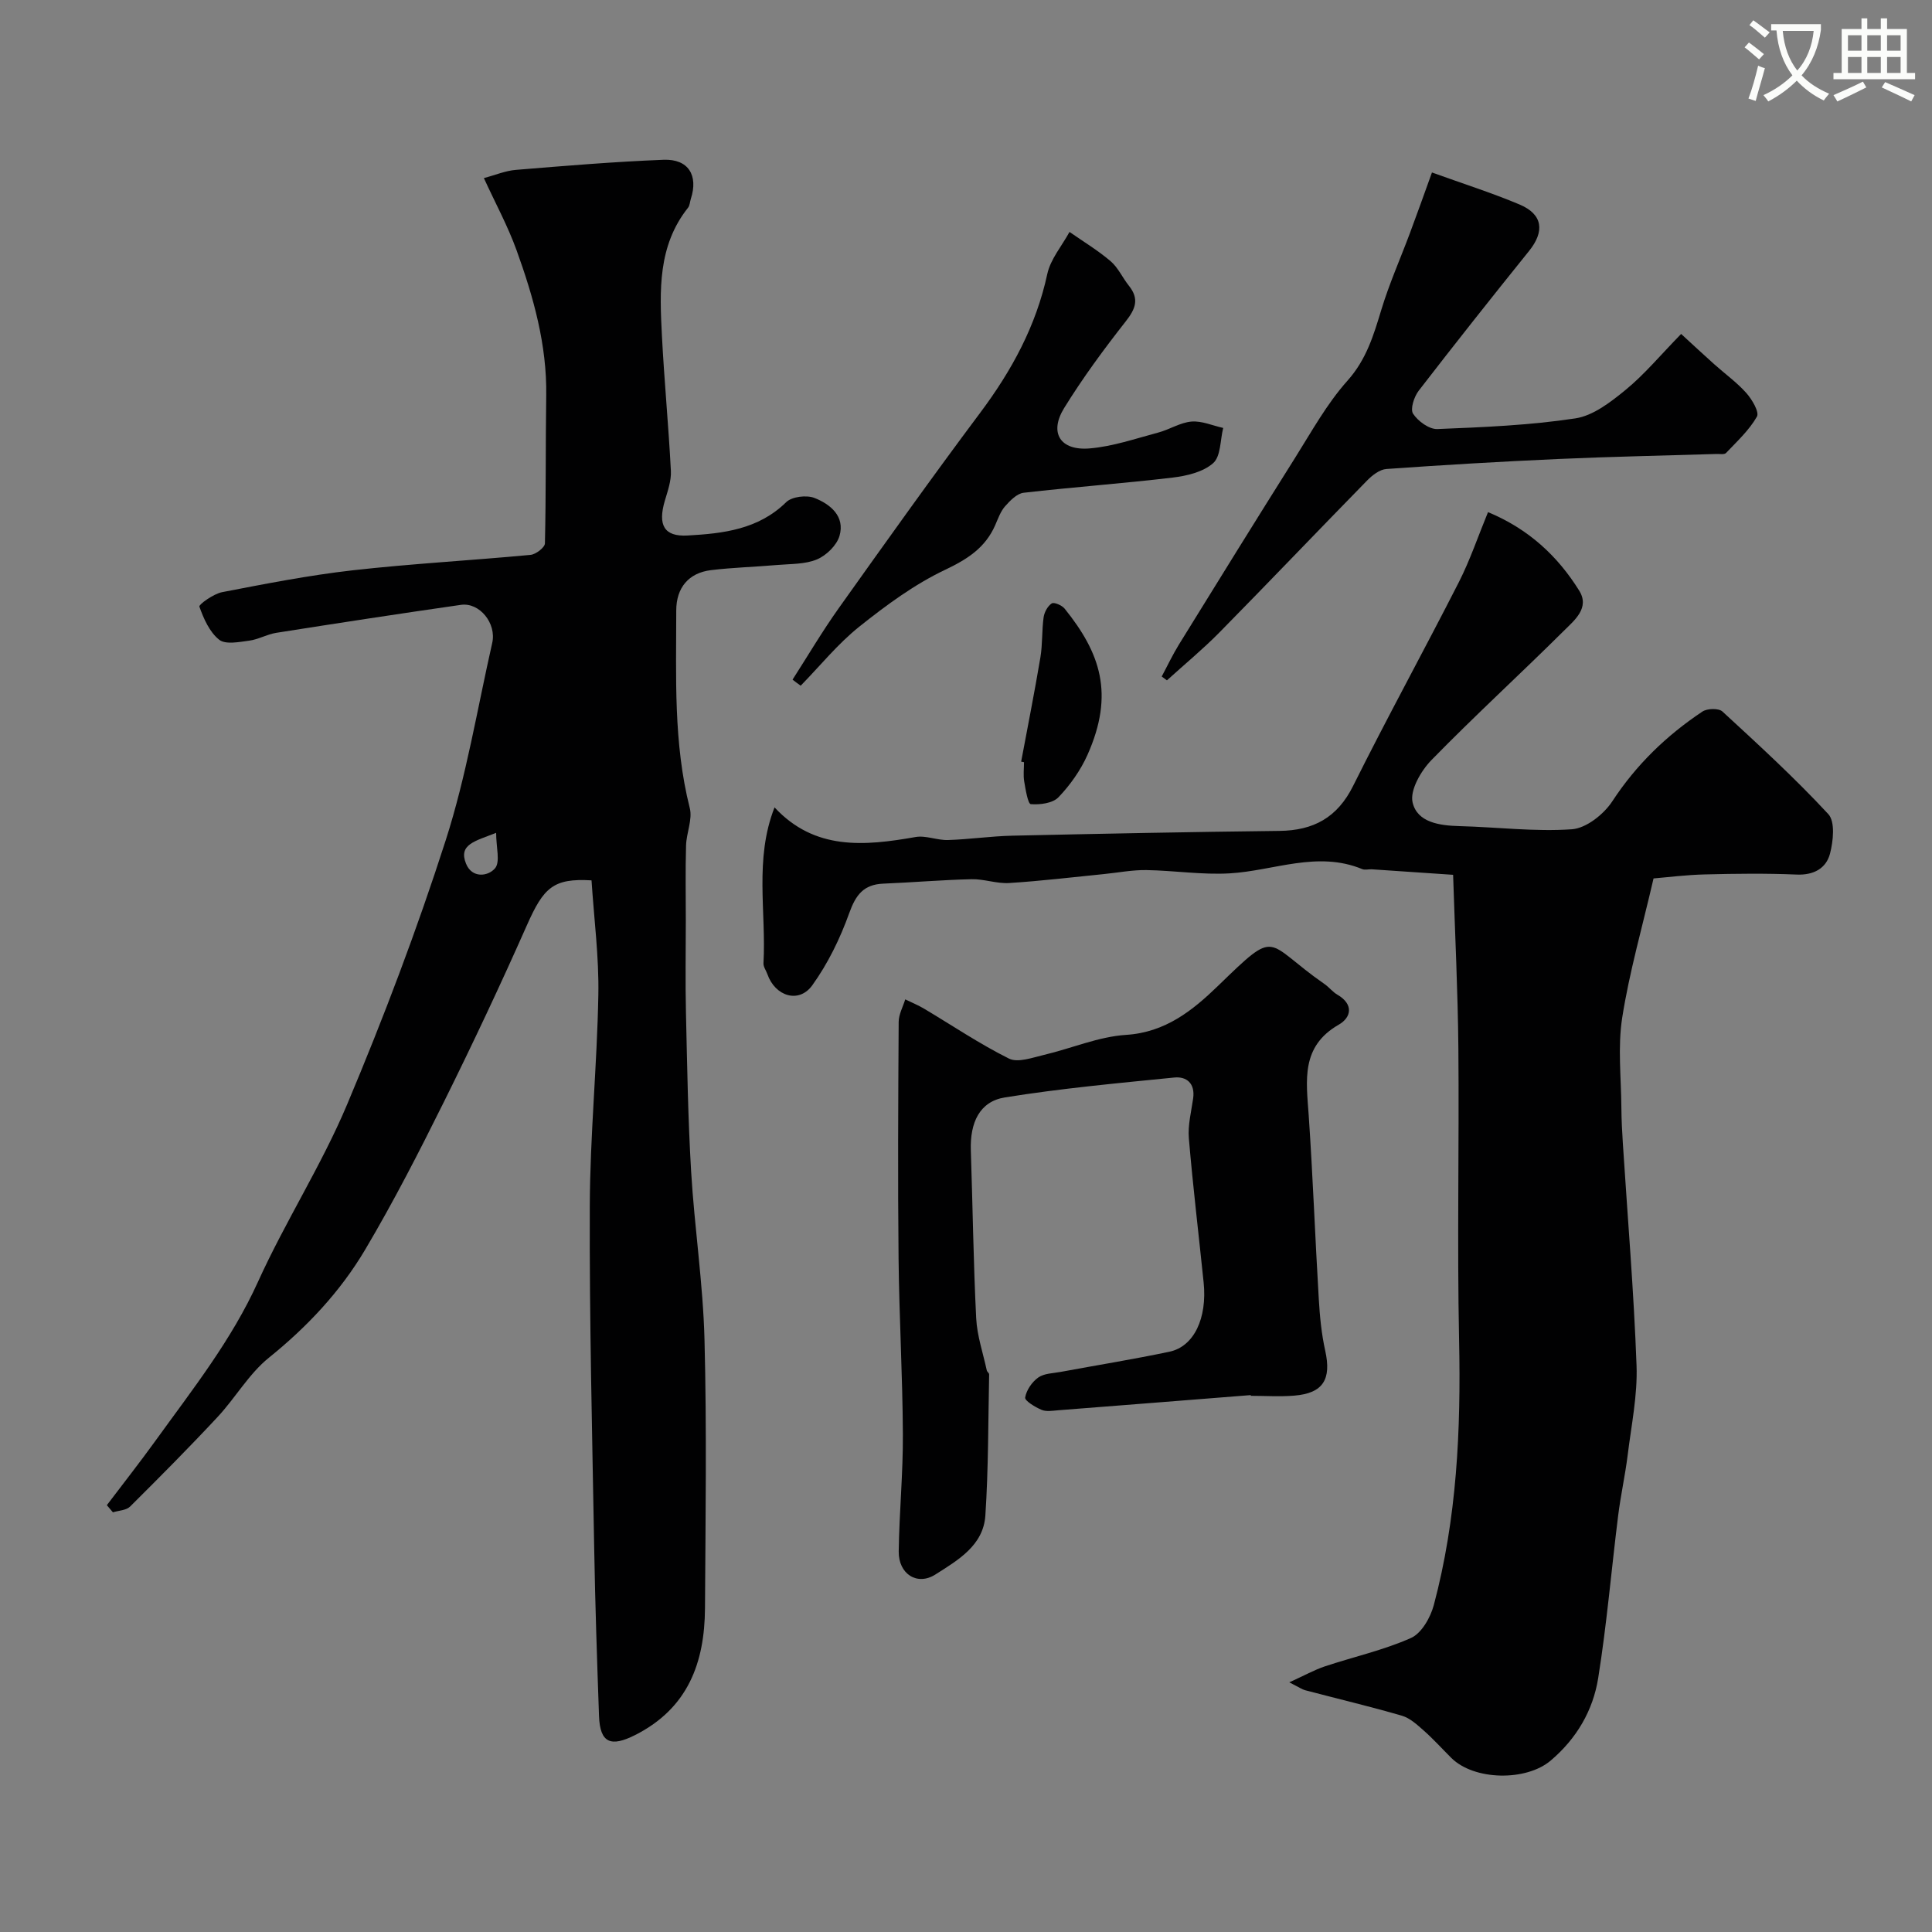
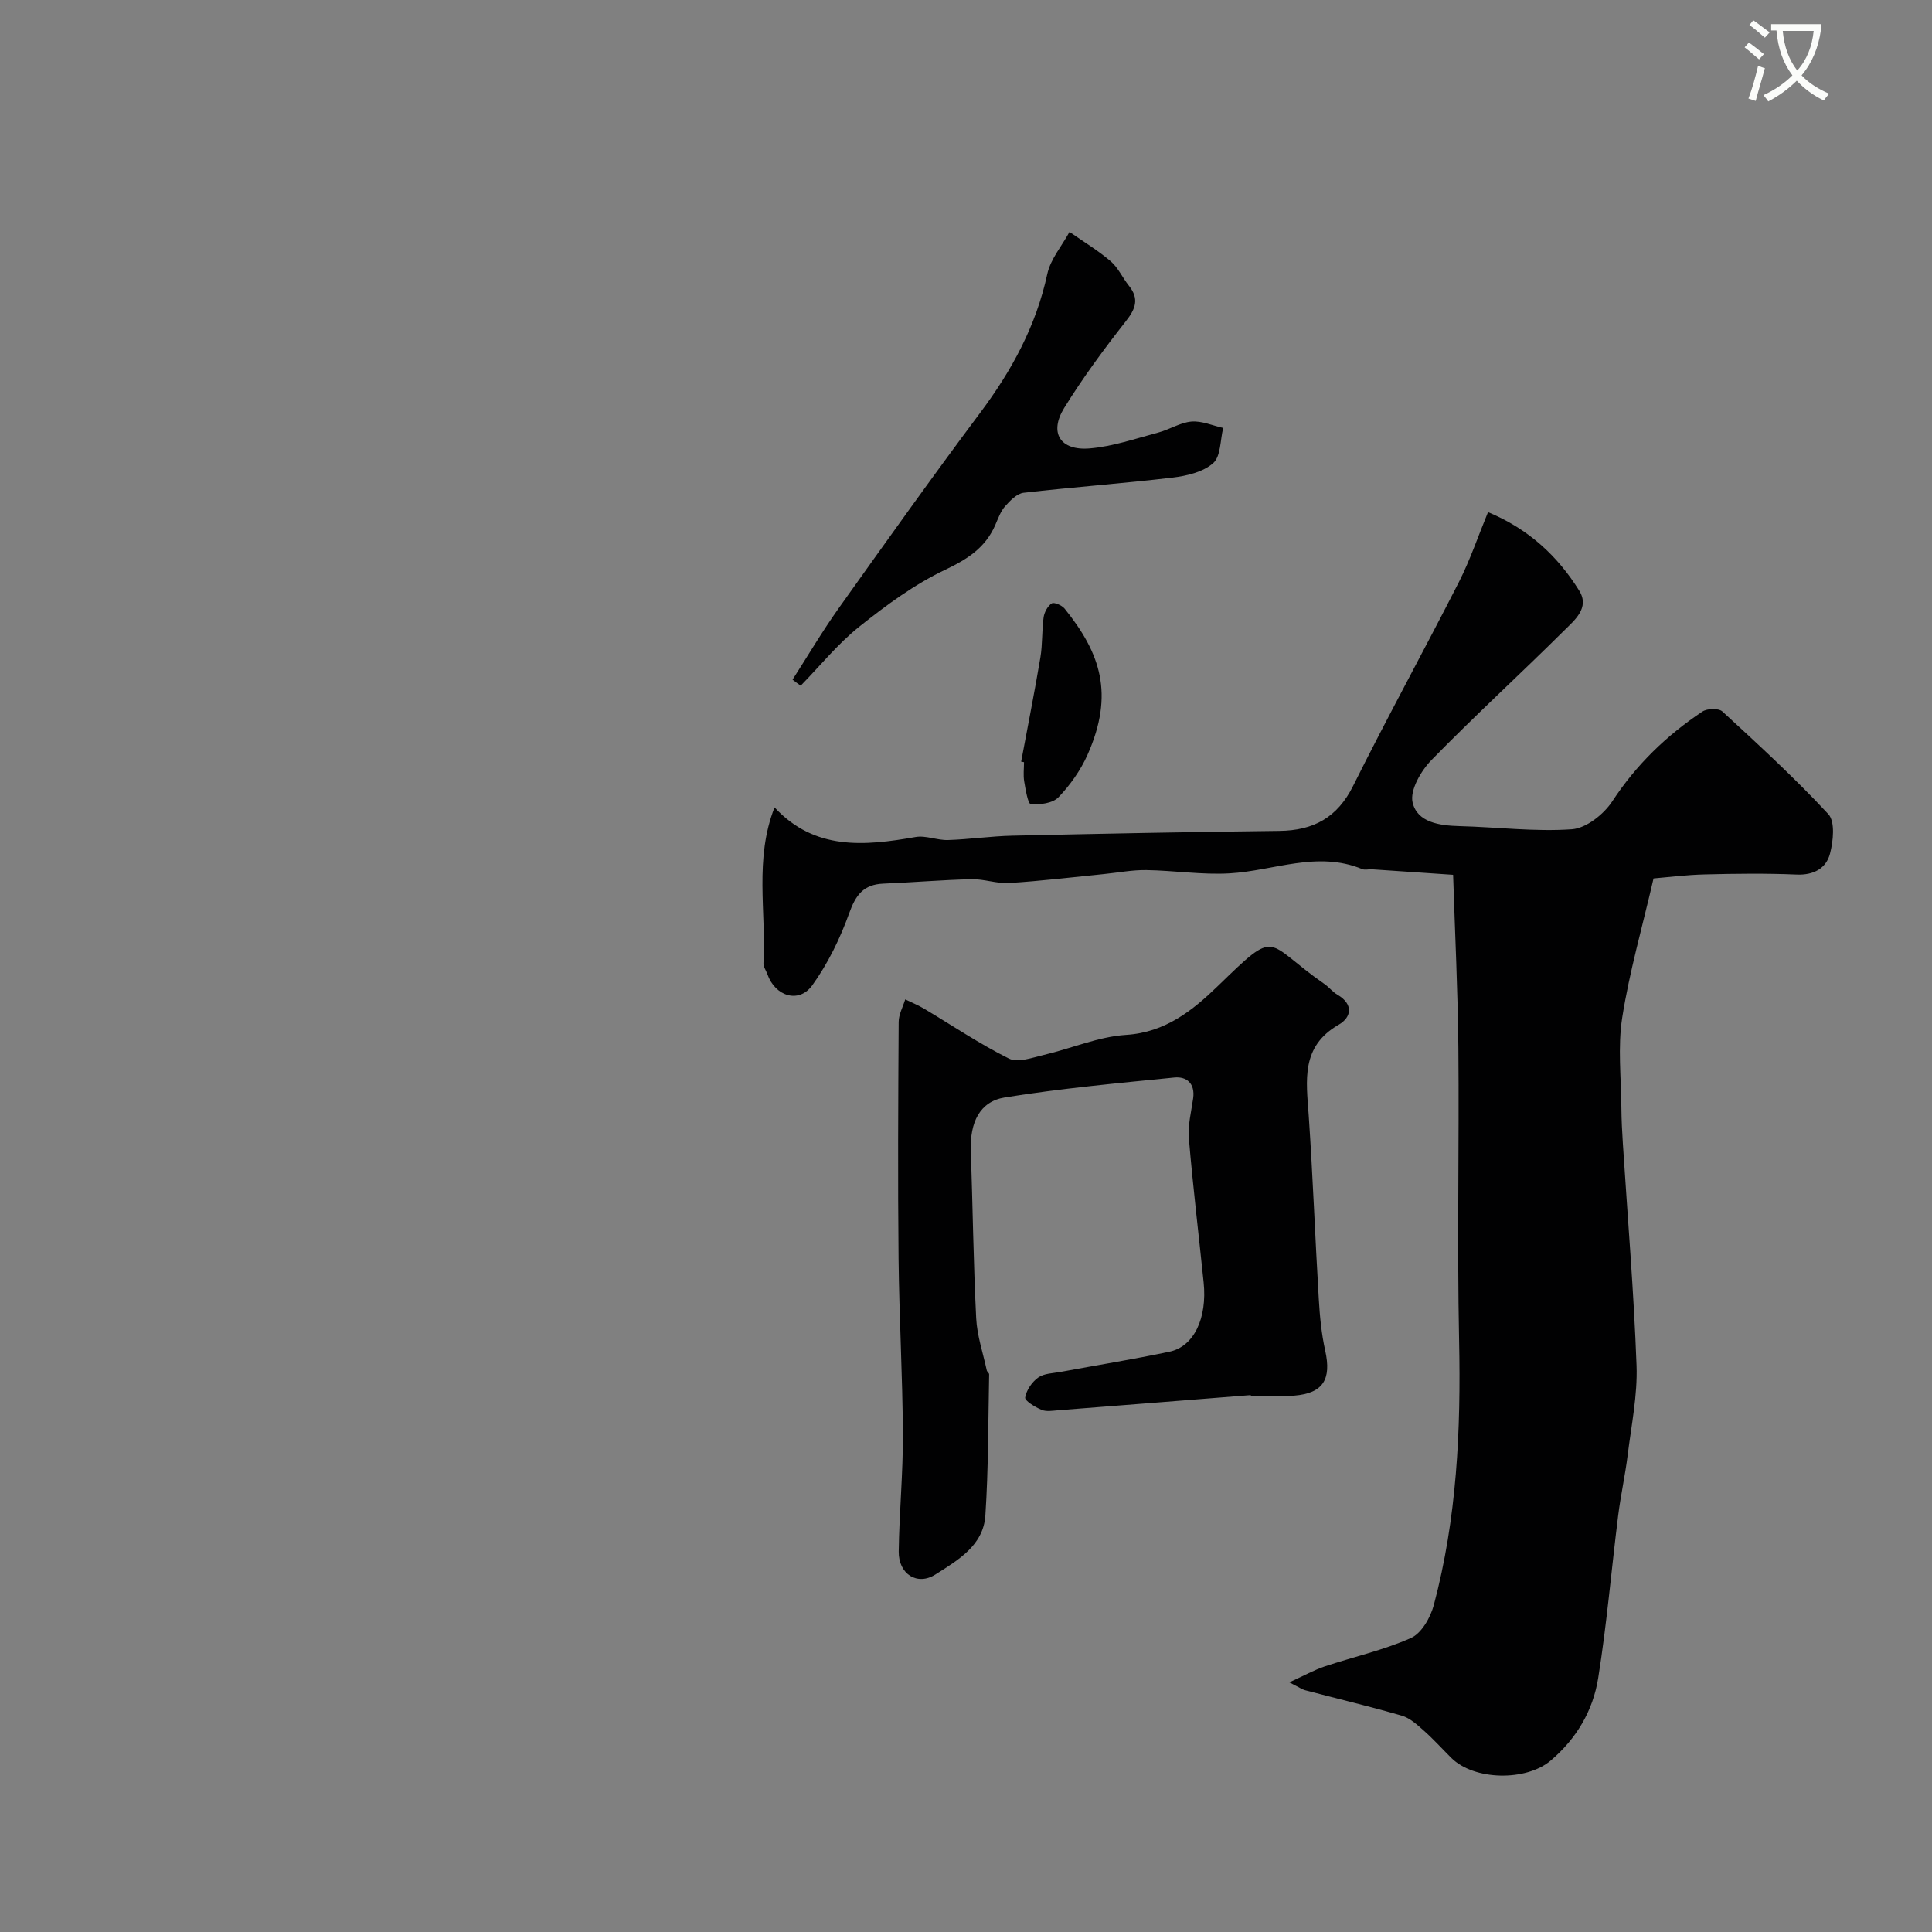
<svg xmlns="http://www.w3.org/2000/svg" enable-background="new 0 0 400 400" viewBox="0 0 400 400">
  <rect x="0" y="0" width="400" height="400" fill="#808080" stroke="none" />
  <path d="m362.1 8.8c1.1.8 2.1 1.6 3.1 2.4l-1 1.1c-1.3-1.1-2.3-2-3-2.5zm1.9 4.8c.5.2.9.4 1.4.5-.6 2.3-1.3 4.5-1.9 6.8l-1.5-.5c.8-2.1 1.4-4.3 2-6.8zm-1-9.4c1.3.9 2.4 1.8 3.4 2.5l-1 1.1c-1.4-1.2-2.4-2.1-3.2-2.6zm3.7 2.2v-1.4h10.3v1.2c-.5 3.6-1.8 6.8-4 9.4 1.5 1.6 3.4 2.8 5.7 3.8-.3.4-.7.8-1.1 1.4-2.3-1.1-4.1-2.5-5.6-4.1-1.6 1.6-3.6 3.1-5.9 4.3-.3-.5-.7-.9-1-1.3 2.4-1.1 4.4-2.5 6-4.1-1.9-2.5-3-5.6-3.3-9.3h-1.1zm8.8 0h-6.4c.3 3.3 1.3 6 3 8.2 2-2.2 3.1-5.1 3.4-8.2z" fill="#fbfcfa" />
-   <path d="m385.3 3.8h1.3v2.2h2.8v-2.2h1.3v2.2h4.1v9.1h1.7v1.3h-16.9v-1.3h1.7v-9.1h4.1v-2.2zm.4 13.1.7 1.2c-1.8.9-3.8 1.9-6 2.9-.2-.4-.5-.8-.8-1.3 2.3-1 4.3-1.9 6.1-2.8zm-3.1-6.4h2.8v-3.2h-2.8zm0 4.6h2.8v-3.3h-2.8zm4-4.6h2.8v-3.2h-2.8zm0 4.6h2.8v-3.3h-2.8zm3.7 1.9c2.1.9 4.1 1.8 6.1 2.7l-.7 1.3c-2.2-1.1-4.2-2-6.1-2.9zm3.2-9.7h-2.8v3.2h2.8zm-2.8 7.8h2.8v-3.3h-2.8z" fill="#fbfcfa" />
  <g fill="#010102">
-     <path d="m122.47 182.27c-7.92-.47-9.92 1.47-13.39 9.31-5.45 12.31-11.19 24.49-17.17 36.55-5.14 10.36-10.43 20.68-16.32 30.62-5.13 8.65-11.98 15.95-19.92 22.35-4.14 3.34-6.93 8.31-10.62 12.27-5.89 6.32-11.99 12.46-18.12 18.55-.8.79-2.35.81-3.55 1.19-.42-.49-.84-.99-1.26-1.48 3.37-4.45 6.83-8.85 10.1-13.38 7.63-10.58 15.72-20.78 21.19-32.86 5.65-12.47 13.16-24.13 18.46-36.73 7.55-17.94 14.47-36.2 20.42-54.72 4.26-13.27 6.53-27.18 9.62-40.83.92-4.05-2.62-8.44-6.49-7.88-12.75 1.83-25.49 3.78-38.22 5.79-1.91.3-3.7 1.37-5.6 1.62-2.09.28-4.91.85-6.22-.19-1.99-1.58-3.22-4.36-4.1-6.86-.15-.43 2.93-2.65 4.71-2.99 8.96-1.73 17.94-3.49 26.99-4.52 12.25-1.38 24.58-2.04 36.86-3.2 1.1-.1 2.96-1.53 2.98-2.38.24-10.19.12-20.39.27-30.59.16-10.5-2.64-20.4-6.14-30.1-1.81-5.01-4.39-9.75-6.77-14.94 2.36-.62 4.47-1.53 6.65-1.7 10.18-.84 20.36-1.69 30.56-2.09 5.14-.2 7.22 3.24 5.64 8.09-.2.62-.21 1.38-.59 1.85-6.28 7.9-5.87 17.19-5.4 26.42.48 9.36 1.38 18.7 1.86 28.06.1 2.04-.66 4.17-1.26 6.19-1.46 4.98-.19 7.46 4.72 7.18 7.32-.41 14.64-1.23 20.41-6.9 1.18-1.16 4.23-1.52 5.87-.87 3.27 1.29 6.35 3.79 5.17 7.85-.57 1.95-2.71 4.04-4.65 4.86-2.46 1.04-5.43.92-8.19 1.16-4.58.4-9.2.52-13.76 1.07-4.62.56-7.2 3.63-7.2 8.36 0 13.69-.61 27.41 2.8 40.9.6 2.37-.7 5.15-.77 7.76-.15 5.19-.05 10.39-.05 15.59 0 6.33-.12 12.67.03 18.99.25 10.96.42 21.94 1.07 32.88.69 11.63 2.47 23.22 2.77 34.85.48 18.52.21 37.06.1 55.59-.07 11.28-3.51 20.72-14.46 26.26-4.99 2.52-7.28 1.72-7.48-3.95-.41-11.6-.8-23.19-1-34.8-.41-23.59-1-47.19-.91-70.79.05-14.57 1.51-29.13 1.77-43.7.15-7.81-.89-15.66-1.41-23.71zm-19.75-9.84c-4.37 1.73-7.84 2.38-6.24 6.37 1.24 3.1 4.59 2.66 6.01.97 1.12-1.31.23-4.31.23-7.34z" />
    <path d="m308.08 106.03c8.42 3.5 14.42 9.1 18.88 16.26 2.23 3.58-1 6.14-3.16 8.29-9.07 9.01-18.51 17.64-27.44 26.79-2.16 2.22-4.48 6.22-3.9 8.75.96 4.17 5.58 4.81 9.74 4.92 7.76.2 15.55 1.19 23.24.65 2.97-.21 6.61-3.1 8.37-5.79 4.96-7.58 11.23-13.63 18.66-18.58.99-.66 3.37-.72 4.14-.01 7.49 6.89 15.01 13.79 21.92 21.24 1.45 1.56 1.03 5.6.35 8.2-.8 3.03-3.36 4.47-6.9 4.32-6.32-.27-12.66-.19-18.99-.03-3.89.09-7.76.59-10.64.83-2.35 10.16-5.01 19.4-6.49 28.83-.95 6.09-.21 12.45-.17 18.68.02 2.48.15 4.97.31 7.44.98 15.3 2.27 30.59 2.83 45.9.22 6.16-1.08 12.38-1.84 18.56-.52 4.19-1.45 8.33-1.97 12.52-1.4 11.2-2.35 22.48-4.13 33.62-1.07 6.72-4.47 12.54-9.84 17.09-5.08 4.31-15.86 4.15-20.59-.57-1.89-1.88-3.68-3.87-5.67-5.63-1.37-1.21-2.86-2.6-4.54-3.09-6.64-1.93-13.37-3.52-20.05-5.28-.6-.16-1.14-.55-3.27-1.63 3.15-1.43 5.18-2.57 7.35-3.3 5.95-1.98 12.15-3.35 17.84-5.88 2.19-.97 4.04-4.23 4.73-6.8 4.79-17.96 5.63-36.3 5.24-54.83-.42-20.15.03-40.32-.15-60.49-.11-11.84-.7-23.67-1.09-35.89-6.38-.43-11.6-.79-16.82-1.14-.66-.04-1.42.19-1.99-.04-9.31-3.85-18.31.35-27.45.88-5.73.33-11.51-.59-17.28-.68-2.92-.04-5.85.54-8.78.83-6.53.65-13.05 1.44-19.6 1.85-2.57.16-5.19-.85-7.78-.79-6.1.14-12.19.67-18.28.92-4.08.17-5.7 2.34-7.05 6.11-1.88 5.24-4.41 10.44-7.65 14.94-2.77 3.84-7.69 2.28-9.29-2.31-.27-.76-.85-1.53-.81-2.26.59-10.66-1.92-21.54 2.29-32.27 8.32 8.95 18.6 8 29.18 6.14 2.14-.38 4.49.69 6.73.62 4.44-.14 8.86-.8 13.3-.9 18.43-.41 36.86-.78 55.29-.99 7.08-.08 12.02-2.74 15.3-9.34 7.07-14.19 14.71-28.09 21.91-42.22 2.31-4.56 3.96-9.47 6.01-14.44z" />
    <path d="m258.96 288.84c-13.28 1.05-26.57 2.11-39.86 3.14-1.16.09-2.47.33-3.46-.09-1.33-.56-3.5-1.88-3.39-2.55.25-1.52 1.41-3.22 2.71-4.14 1.22-.87 3.08-.87 4.68-1.17 7.49-1.39 15.02-2.6 22.47-4.17 5.09-1.07 7.85-6.92 7.09-14.34-1.02-9.95-2.22-19.88-3.06-29.85-.23-2.71.5-5.52.89-8.27.43-3.06-1.33-4.57-3.91-4.31-11.71 1.17-23.46 2.25-35.07 4.12-5.23.84-7.24 5.2-7.05 10.96.39 11.59.53 23.19 1.11 34.76.18 3.63 1.42 7.2 2.19 10.79.06.3.5.56.49.83-.2 9.74-.14 19.5-.78 29.21-.41 6.24-5.71 9.27-10.36 12.23-3.74 2.38-7.64-.09-7.58-4.78.11-8.1.91-16.19.86-24.29-.06-12.09-.76-24.18-.89-36.28-.17-16.35-.08-32.71.02-49.06.01-1.56.88-3.11 1.36-4.67 1.31.64 2.67 1.19 3.91 1.93 5.84 3.48 11.5 7.31 17.57 10.33 1.84.91 4.84-.2 7.22-.76 5.7-1.34 11.29-3.78 17.03-4.15 8.17-.52 13.82-5.11 19.01-10.13 12.65-12.26 9.45-9.15 22.07-.39.94.65 1.68 1.63 2.66 2.2 3.4 1.97 2.91 4.7.28 6.21-7.88 4.52-6.72 11.54-6.22 18.73.87 12.67 1.33 25.37 2.09 38.05.21 3.58.55 7.2 1.33 10.7 1.32 5.94-.41 8.83-6.41 9.32-2.98.25-5.99.04-8.99.04-.01-.05-.01-.1-.01-.15z" />
-     <path d="m296.47 35.71c6.57 2.37 12.47 4.24 18.14 6.63 4.82 2.03 5.25 5.56 1.95 9.64-7.7 9.56-15.33 19.19-22.83 28.91-.96 1.24-1.79 3.8-1.17 4.76 1.01 1.55 3.32 3.24 5.02 3.18 9.55-.38 19.16-.78 28.59-2.21 3.71-.56 7.35-3.41 10.43-5.93 3.84-3.15 7.06-7.04 11.46-11.55 2.39 2.19 4.59 4.25 6.83 6.25 2.23 2 4.7 3.77 6.67 5.98 1.18 1.33 2.73 3.95 2.19 4.89-1.61 2.82-4.12 5.13-6.4 7.53-.34.36-1.28.18-1.94.2-10.93.34-21.86.55-32.79 1.04-11.87.53-23.73 1.23-35.58 2.07-1.4.1-2.95 1.31-4.02 2.41-10.22 10.44-20.3 21.02-30.55 31.43-3.44 3.49-7.24 6.62-10.87 9.92-.36-.27-.72-.53-1.08-.8 1.19-2.22 2.26-4.5 3.58-6.64 7.95-12.87 15.91-25.73 23.97-38.53 3.45-5.48 6.62-11.27 10.9-16.06 3.94-4.41 5.42-9.42 7.03-14.73 1.63-5.37 3.93-10.54 5.9-15.81 1.53-4.08 2.99-8.2 4.57-12.58z" />
    <path d="m164.09 140.71c3.17-4.94 6.16-10.01 9.56-14.79 9.66-13.57 19.33-27.15 29.31-40.49 6.52-8.72 11.55-17.95 13.87-28.7.67-3.09 3.02-5.81 4.6-8.71 2.85 1.99 5.86 3.8 8.5 6.05 1.57 1.34 2.47 3.43 3.79 5.08 2.19 2.73 1.4 4.79-.65 7.39-4.53 5.77-8.9 11.7-12.75 17.94-3.16 5.12-.82 8.87 5.28 8.36 4.79-.4 9.49-2.03 14.19-3.28 2.34-.62 4.55-2.08 6.89-2.28 2.14-.18 4.37.84 6.57 1.32-.63 2.5-.48 5.88-2.08 7.29-2.07 1.84-5.47 2.64-8.4 2.99-10.26 1.22-20.57 1.96-30.83 3.14-1.39.16-2.81 1.62-3.85 2.8-.94 1.07-1.45 2.55-2.04 3.9-2.05 4.68-5.71 7.03-10.35 9.24-6.37 3.02-12.24 7.35-17.79 11.78-4.46 3.56-8.12 8.12-12.14 12.23-.55-.39-1.11-.82-1.68-1.26z" />
    <path d="m211.42 157.69c1.34-7.18 2.77-14.35 3.98-21.56.46-2.74.29-5.58.67-8.33.15-1.05.84-2.33 1.68-2.87.49-.31 2.11.39 2.67 1.08 7.39 9.18 10.36 17.64 4.73 30.28-1.43 3.2-3.58 6.24-6 8.77-1.2 1.25-3.83 1.58-5.73 1.43-.6-.05-1.09-3.03-1.37-4.71-.22-1.29-.04-2.65-.04-3.98-.2-.04-.4-.08-.59-.11z" />
  </g>
</svg>